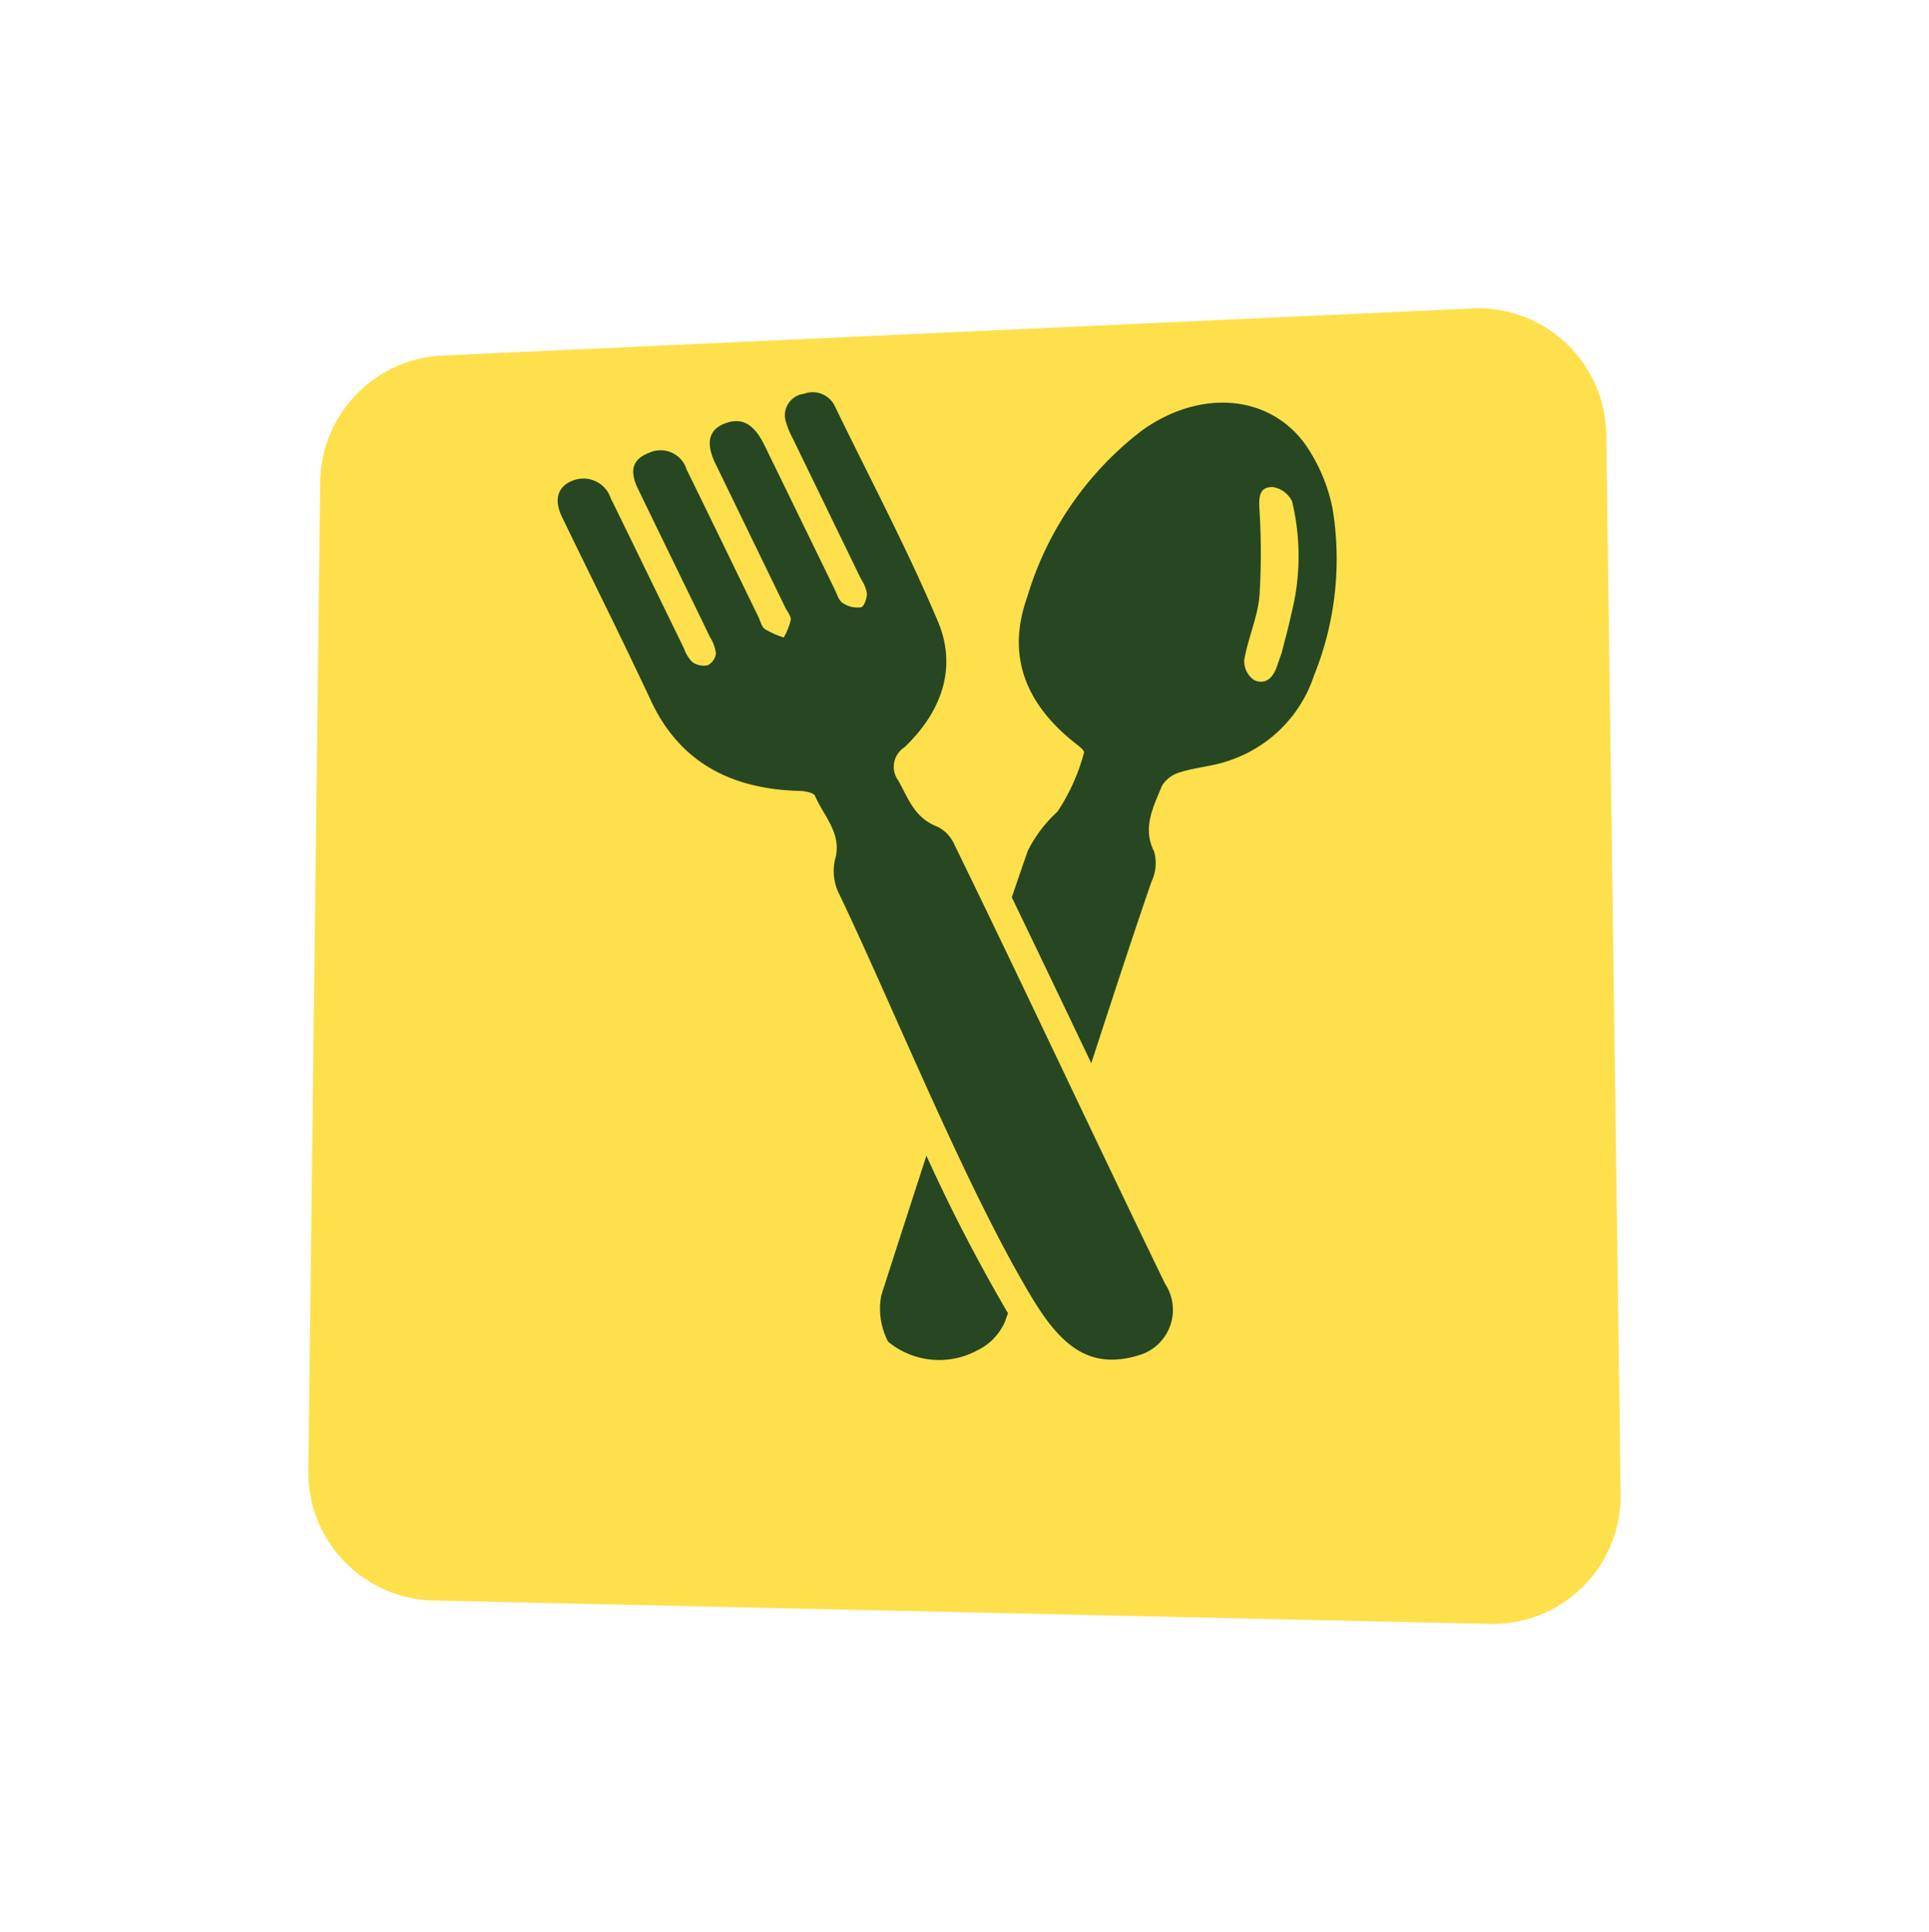
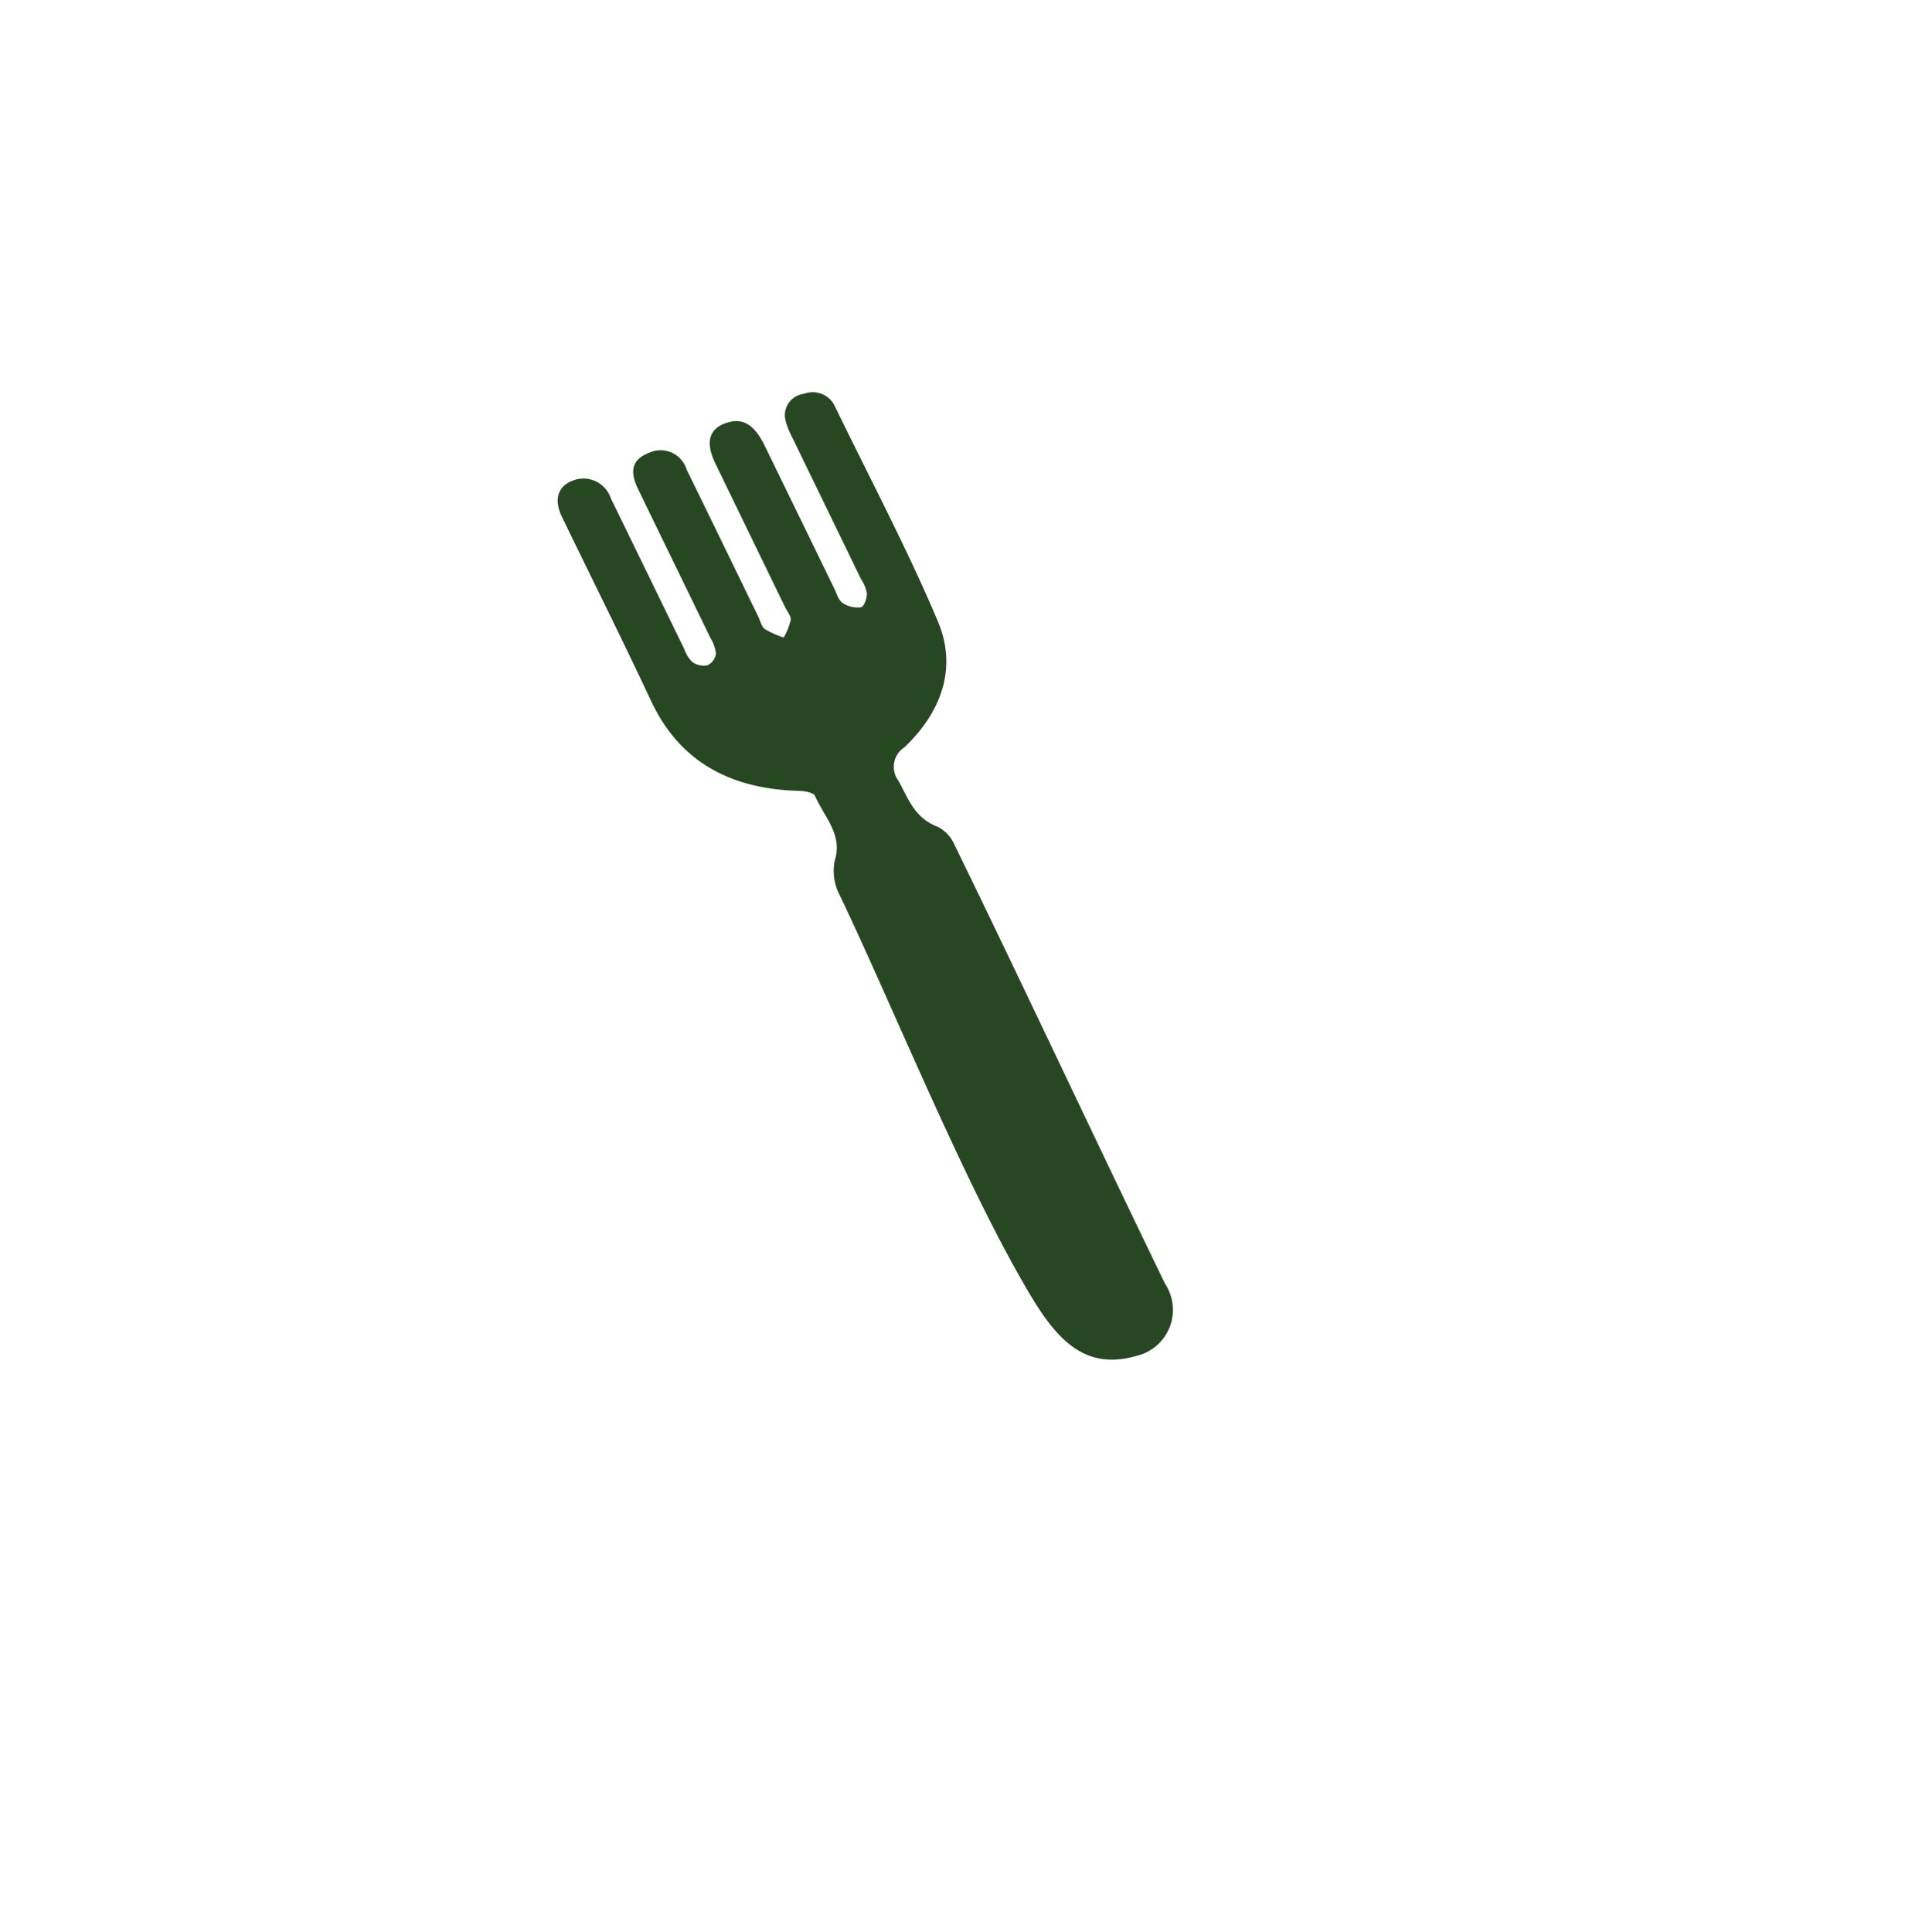
<svg xmlns="http://www.w3.org/2000/svg" height="94" viewBox="0 0 93.838 94" width="93.838">
  <filter id="a" filterUnits="userSpaceOnUse" height="94" width="93.838" x="0" y="0">
    <feOffset dy="5" />
    <feGaussianBlur result="blur" stdDeviation="5" />
    <feFlood flood-color="#1d3819" flood-opacity=".502" />
    <feComposite in2="blur" operator="in" />
    <feComposite in="SourceGraphic" />
  </filter>
  <g filter="url(#a)">
-     <path d="m63.838 57.685-.7-51.541a6.229 6.229 0 0 0 -6.518-6.138l-50.099 2.294a6.229 6.229 0 0 0 -5.944 6.148l-.577 48.113a6.229 6.229 0 0 0 6.091 6.3l51.381 1.139a6.23 6.23 0 0 0 6.366-6.313" fill="#fee04c" transform="translate(15 10)" />
-   </g>
+     </g>
  <g fill="#264721">
    <path d="m67.173 75.962c-2.331.725-3.742-.3-5.214-2.728-3.189-5.269-6.759-14.147-9.389-19.649a2.512 2.512 0 0 1 -.233-1.695c.39-1.256-.536-2.125-.969-3.134-.061-.142-.477-.229-.731-.234-3.5-.083-5.907-1.515-7.25-4.394-1.4-2.994-2.884-5.956-4.325-8.934-.41-.847-.207-1.493.531-1.77a1.4 1.4 0 0 1 1.842.862c1.193 2.434 2.374 4.873 3.564 7.309a1.721 1.721 0 0 0 .4.656.971.971 0 0 0 .743.161.744.744 0 0 0 .41-.567 1.858 1.858 0 0 0 -.28-.786c-1.168-2.413-2.347-4.823-3.515-7.236-.433-.9-.254-1.445.54-1.747a1.325 1.325 0 0 1 1.832.82c1.169 2.382 2.324 4.77 3.486 7.156.1.205.146.471.32.6a4.572 4.572 0 0 0 .916.407 3.3 3.3 0 0 0 .339-.847c.022-.2-.168-.412-.268-.617q-1.7-3.5-3.4-7.006c-.476-.984-.322-1.636.446-1.935.836-.326 1.43 0 1.953 1.069q1.707 3.5 3.409 7c.112.23.186.524.388.658a1.305 1.305 0 0 0 .887.209c.162-.038.293-.44.292-.678a1.856 1.856 0 0 0 -.29-.7q-1.662-3.426-3.326-6.852a4.054 4.054 0 0 1 -.346-.865 1.05 1.05 0 0 1 .9-1.29 1.19 1.19 0 0 1 1.494.587c1.692 3.491 3.522 6.936 5.022 10.49.935 2.216.208 4.371-1.633 6.121a1.128 1.128 0 0 0 -.3 1.609c.492.864.767 1.819 1.936 2.263a1.788 1.788 0 0 1 .811.887c3.28 6.714 6.973 14.614 10.235 21.338a2.3 2.3 0 0 1 -1.232 3.464" transform="translate(-11.724 -10.046)" />
-     <path d="m111.1 35.842a8.3 8.3 0 0 0 -1.371-3.163c-1.782-2.388-5.113-2.6-7.885-.616a15.91 15.91 0 0 0 -5.589 8.1c-.992 2.77-.165 5.1 2.23 7.039.206.166.571.425.528.544a9.57 9.57 0 0 1 -1.293 2.871 6.578 6.578 0 0 0 -1.437 1.893c-.238.68-.5 1.447-.781 2.272 1.268 2.626 2.58 5.373 3.865 8.068 1.076-3.3 2.11-6.464 2.929-8.827a2.109 2.109 0 0 0 .13-1.465c-.592-1.175-.029-2.185.385-3.214a1.521 1.521 0 0 1 .9-.653c.8-.247 1.687-.3 2.456-.594a6.512 6.512 0 0 0 4.033-4.097 15.123 15.123 0 0 0 .9-8.162m-2 5.15c-.135.658-.322 1.309-.467 1.891-.1.284-.175.5-.249.712-.171.483-.531.877-1.093.622a1.109 1.109 0 0 1 -.48-.988c.179-1.044.646-2.061.739-3.1a33.8 33.8 0 0 0 -.008-4.323c-.017-.5.006-.994.653-.98a1.265 1.265 0 0 1 .939.691 11.331 11.331 0 0 1 -.034 5.479m-17.751 26.359c-1.251 3.851-2.194 6.788-2.194 6.788a3.452 3.452 0 0 0 .331 2.26 3.9 3.9 0 0 0 4.321.431 2.791 2.791 0 0 0 1.359-1.394c.05-.14.1-.282.15-.426l-.061-.1a83.936 83.936 0 0 1 -3.907-7.558" transform="translate(-46.282 -11.128)" />
  </g>
</svg>